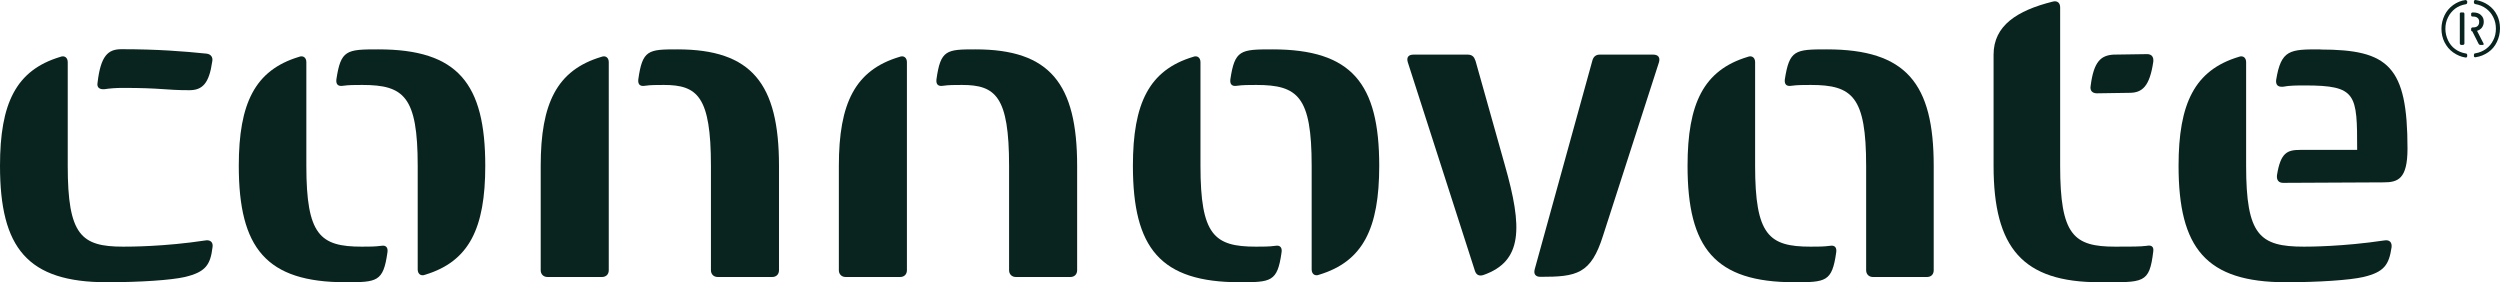
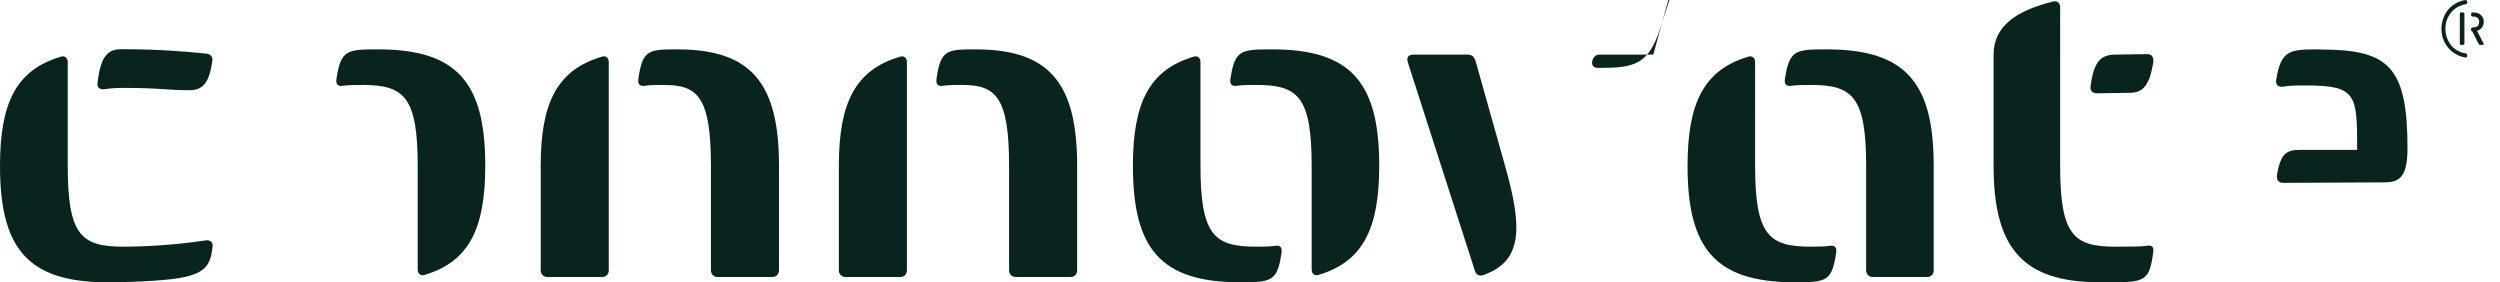
<svg xmlns="http://www.w3.org/2000/svg" id="Layer_2" data-name="Layer 2" viewBox="0 0 152.44 17.21">
  <defs>
    <style>
      .cls-1 {
        clip-path: url(#clippath);
      }

      .cls-2 {
        fill: none;
      }

      .cls-2, .cls-3 {
        stroke-width: 0px;
      }

      .cls-3 {
        fill: #09241f;
      }
    </style>
    <clipPath id="clippath">
      <rect class="cls-2" width="152.44" height="17.21" />
    </clipPath>
  </defs>
  <g id="Layer_2-2" data-name="Layer 2">
    <g class="cls-1">
      <g>
        <path class="cls-3" d="M12.53,14.66c-2.51.38-4.59.38-5.02.38-2.56,0-3.38-.7-3.38-4.93V3.79c0-.27-.19-.43-.46-.32C.98,4.28,0,6.29,0,10.11,0,15.12,1.67,17.21,6.52,17.21c2.02,0,3.93-.13,4.75-.32,1.26-.3,1.56-.73,1.69-1.82.05-.3-.14-.46-.44-.41Z" />
        <path class="cls-3" d="M6.36,5.44c.33-.05.71-.08,1.12-.08,2.43,0,2.56.14,4.07.14.79,0,1.2-.41,1.39-1.74.06-.27-.08-.46-.35-.49-1.37-.14-2.97-.27-5.19-.27-.82,0-1.26.41-1.45,2.03-.06.3.11.43.41.41h0Z" />
-         <path class="cls-3" d="M23.23,14.99c-.35.05-.74.05-1.17.05-2.54,0-3.38-.7-3.38-4.93V3.79c0-.27-.19-.43-.46-.32-2.67.81-3.66,2.82-3.66,6.64,0,5.02,1.67,7.1,6.52,7.1,1.91,0,2.29-.03,2.54-1.79.06-.32-.08-.49-.38-.43h0Z" />
        <path class="cls-3" d="M23.07,3.01c-1.94,0-2.29.03-2.56,1.84-.03.3.11.43.41.38.35-.05.74-.05,1.17-.05,2.54,0,3.38.7,3.38,4.93v6.32c0,.27.19.43.46.32,2.67-.81,3.66-2.82,3.66-6.64,0-5.02-1.67-7.1-6.52-7.1h0Z" />
        <path class="cls-3" d="M36.66,3.47c-2.7.81-3.69,2.82-3.69,6.64v6.37c0,.24.17.41.41.41h3.33c.24,0,.41-.16.41-.41V3.79c0-.27-.19-.43-.46-.32h0Z" />
        <path class="cls-3" d="M41.3,3.01c-1.77,0-2.13.03-2.38,1.84-.03.3.11.43.41.38.33-.05.71-.05,1.15-.05,2.05,0,2.87.7,2.87,4.93v6.37c0,.24.17.41.41.41h3.33c.24,0,.41-.16.41-.41v-6.37c0-5.02-1.67-7.1-6.2-7.1Z" />
        <path class="cls-3" d="M54.84,3.47c-2.7.81-3.69,2.82-3.69,6.64v6.37c0,.24.17.41.41.41h3.33c.24,0,.41-.16.41-.41V3.79c0-.27-.19-.43-.46-.32h0Z" />
        <path class="cls-3" d="M59.48,3.01c-1.77,0-2.13.03-2.38,1.84-.03.3.11.43.41.38.33-.05.71-.05,1.15-.05,2.05,0,2.87.7,2.87,4.93v6.37c0,.24.17.41.41.41h3.33c.24,0,.41-.16.41-.41v-6.37c0-5.02-1.67-7.1-6.2-7.1Z" />
        <path class="cls-3" d="M77.75,14.99c-.35.05-.74.05-1.17.05-2.54,0-3.38-.7-3.38-4.93V3.79c0-.27-.19-.43-.46-.32-2.67.81-3.66,2.82-3.66,6.64,0,5.02,1.67,7.1,6.52,7.1,1.91,0,2.29-.03,2.54-1.79.06-.32-.08-.49-.38-.43h0Z" />
        <path class="cls-3" d="M77.58,3.01c-1.94,0-2.29.03-2.56,1.84-.03.3.11.43.41.38.35-.05.74-.05,1.17-.05,2.54,0,3.38.7,3.38,4.93v6.32c0,.27.19.43.46.32,2.67-.81,3.66-2.82,3.66-6.64,0-5.02-1.67-7.1-6.52-7.1Z" />
        <path class="cls-3" d="M89.95,3.68c-.06-.24-.22-.35-.46-.35h-3.3c-.3,0-.44.16-.35.46l4.09,12.71c.08.27.27.35.52.27,2.4-.84,2.4-2.88,1.31-6.7l-1.8-6.4h0Z" />
-         <path class="cls-3" d="M100.81,3.33h-3.27c-.24,0-.38.14-.44.35l-3.52,12.74c-.08.3.06.46.35.46,2.21,0,3.08-.16,3.82-2.52l3.41-10.57c.08-.3-.06-.46-.36-.46Z" />
+         <path class="cls-3" d="M100.81,3.33h-3.27c-.24,0-.38.14-.44.35c-.08.3.06.46.35.46,2.21,0,3.08-.16,3.82-2.52l3.41-10.57c.08-.3-.06-.46-.36-.46Z" />
        <path class="cls-3" d="M111.57,14.99c-.35.05-.74.05-1.17.05-2.54,0-3.38-.7-3.38-4.93V3.79c0-.27-.19-.43-.46-.32-2.67.81-3.66,2.82-3.66,6.64,0,5.02,1.67,7.1,6.52,7.1,1.91,0,2.29-.03,2.54-1.79.06-.32-.08-.49-.38-.43h0Z" />
        <path class="cls-3" d="M111.4,3.01c-1.94,0-2.29.03-2.57,1.84-.03.3.11.43.41.38.35-.05.74-.05,1.17-.05,2.54,0,3.38.7,3.38,4.93v6.37c0,.24.17.41.41.41h3.3c.25,0,.41-.16.41-.41v-6.37c0-5.02-1.67-7.1-6.52-7.1h0Z" />
        <path class="cls-3" d="M130.89,14.99c-.38.05-.93.05-1.91.05-2.54,0-3.36-.7-3.36-4.93V.45c0-.27-.17-.43-.46-.35-2.16.54-3.6,1.46-3.6,3.23v6.78c0,5.02,1.78,7.1,6.47,7.1,2.7,0,3.03.11,3.27-1.9.03-.27-.11-.38-.41-.32h0Z" />
        <path class="cls-3" d="M130.92,3.3l-2.05.03c-.76.05-1.2.41-1.39,1.9-.06.3.11.46.38.46l1.99-.03c.79,0,1.23-.41,1.45-1.9.03-.3-.11-.46-.38-.46Z" />
-         <path class="cls-3" d="M145.39,14.66c-2.54.38-4.61.38-4.91.38-2.7,0-3.52-.7-3.52-4.93V3.79c0-.27-.19-.43-.46-.32-2.67.81-3.66,2.82-3.66,6.64,0,5.02,1.67,7.1,6.55,7.1,1.99,0,3.9-.13,4.72-.32,1.26-.3,1.56-.73,1.72-1.82.03-.3-.13-.46-.44-.41h0Z" />
        <path class="cls-3" d="M141.49,3.01c-1.85,0-2.4,0-2.7,1.87-.03.3.11.43.41.41.41-.08.87-.08,1.34-.08,3.17,0,3.19.52,3.19,3.93h-3.47c-.79,0-1.2.16-1.42,1.55-.03.3.11.46.38.46l6.11-.03c.88,0,1.47-.19,1.47-2.06,0-5.02-1.15-6.04-5.32-6.04h0Z" />
        <path class="cls-3" d="M150.36,0h-.02c-.29.04-.54.15-.76.31-.22.16-.4.37-.52.62-.12.25-.19.53-.19.82s.06.58.19.83c.13.25.3.46.53.62.23.16.48.27.76.31.02,0,.04,0,.06-.02.02-.02.03-.04.03-.07v-.06c0-.06-.03-.1-.09-.1-.24-.04-.46-.13-.65-.27-.19-.14-.33-.32-.43-.53-.1-.22-.16-.45-.16-.7s.05-.49.16-.7c.1-.21.25-.39.43-.53.19-.14.4-.23.65-.27.06-.01.09-.05.09-.1v-.06s0-.05-.02-.06c-.01-.02-.04-.02-.06-.02h0Z" />
        <path class="cls-3" d="M150.07.75s-.08.02-.08.07v1.84s.02.08.08.08h.12s.08-.02.08-.08V.85s0-.05-.02-.07c-.02-.02-.04-.02-.07-.02h-.1Z" />
        <path class="cls-3" d="M151.22,2.74h.17s.04,0,.05-.02c0-.02,0-.04,0-.06l-.4-.78c.13-.04.23-.11.3-.2.07-.1.11-.22.11-.35,0-.17-.05-.3-.17-.41-.11-.11-.27-.16-.47-.16h-.03c-.06,0-.1.03-.1.08v.09c0,.05.03.08.1.08h.03c.12,0,.21.03.27.09.06.05.09.13.09.23,0,.11-.03.19-.09.25-.06.06-.15.09-.27.09h-.03s-.05,0-.07.02c-.02.02-.03.04-.03.07v.07s0,.05.02.06c.01.02.03.02.05.02l.39.77s.05.06.09.06h0Z" />
-         <path class="cls-3" d="M152.26.93c-.12-.25-.3-.46-.53-.62-.23-.16-.48-.26-.77-.31-.03,0-.05,0-.08.02-.02.02-.03.04-.03.07v.06c0,.05.03.09.09.1.24.04.46.13.65.27.19.14.34.32.44.53.11.21.16.45.16.7s-.05.49-.16.7c-.11.22-.25.39-.44.53-.19.14-.41.23-.65.27-.06,0-.09.04-.09.1v.06s0,.05.02.06c.02.02.04.02.06.02h.02c.29-.04.55-.15.78-.31.23-.16.4-.37.52-.62.12-.25.19-.53.19-.83s-.06-.57-.19-.83h0Z" />
      </g>
    </g>
  </g>
</svg>